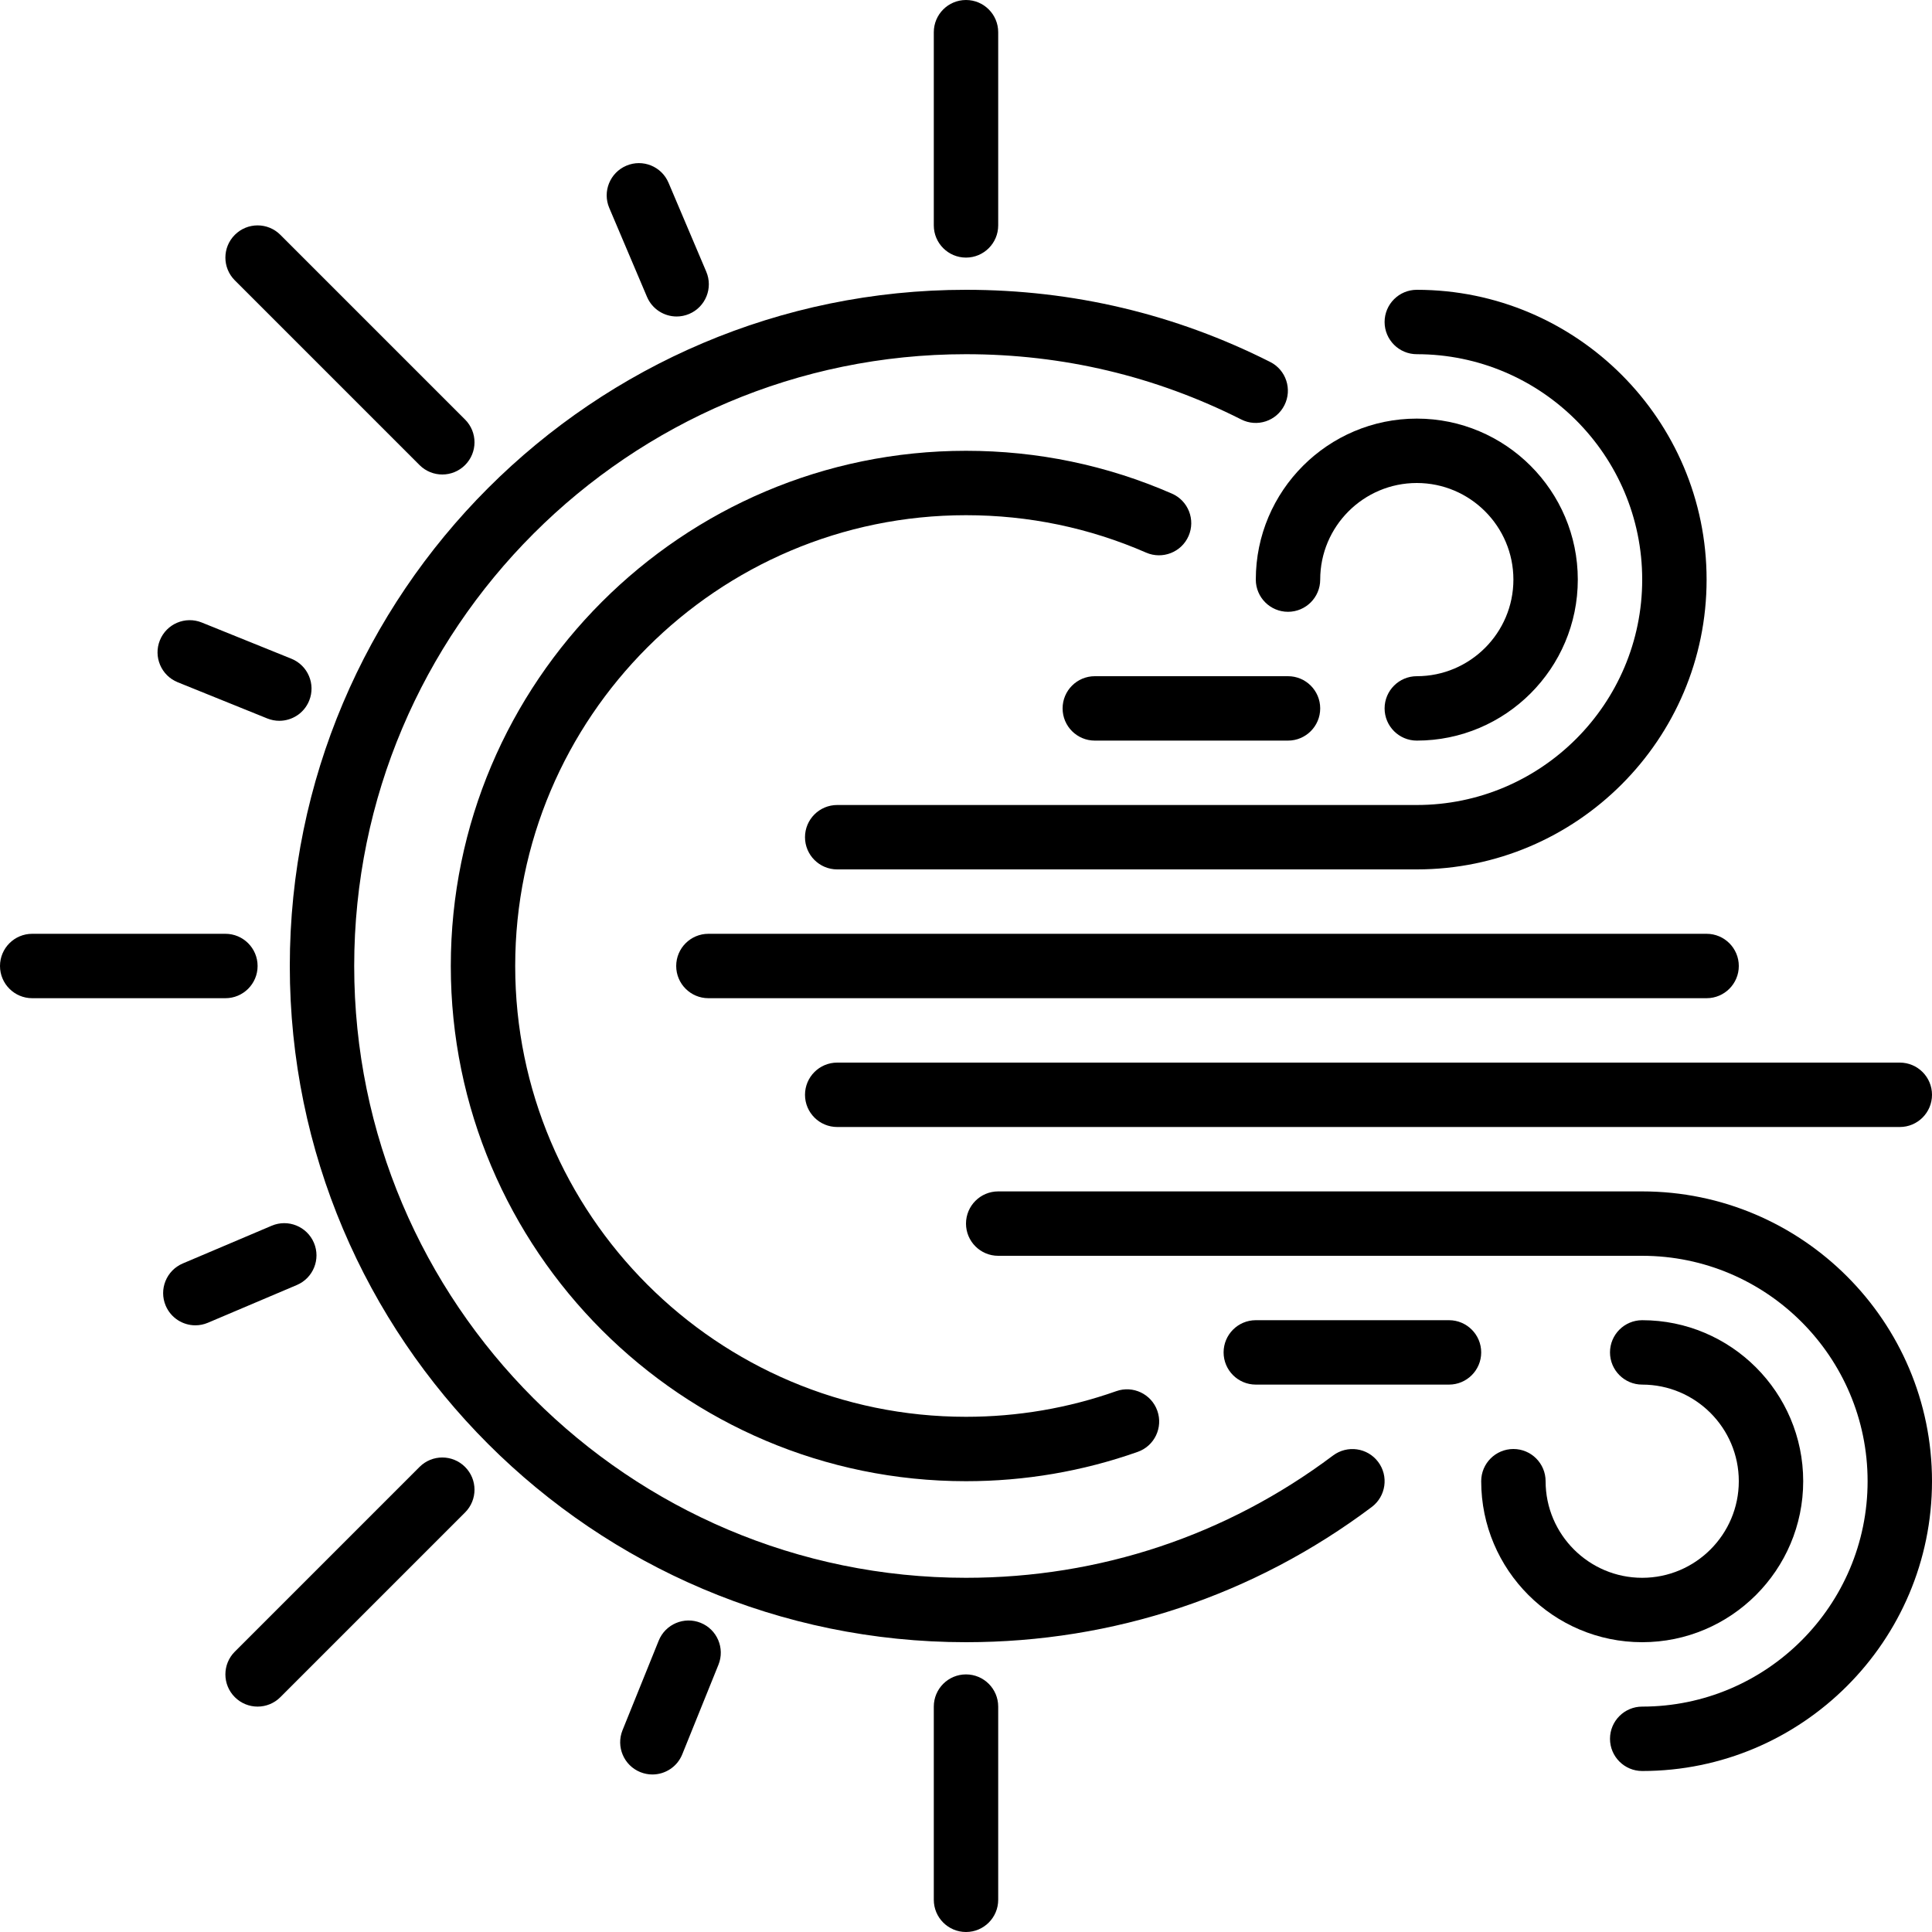
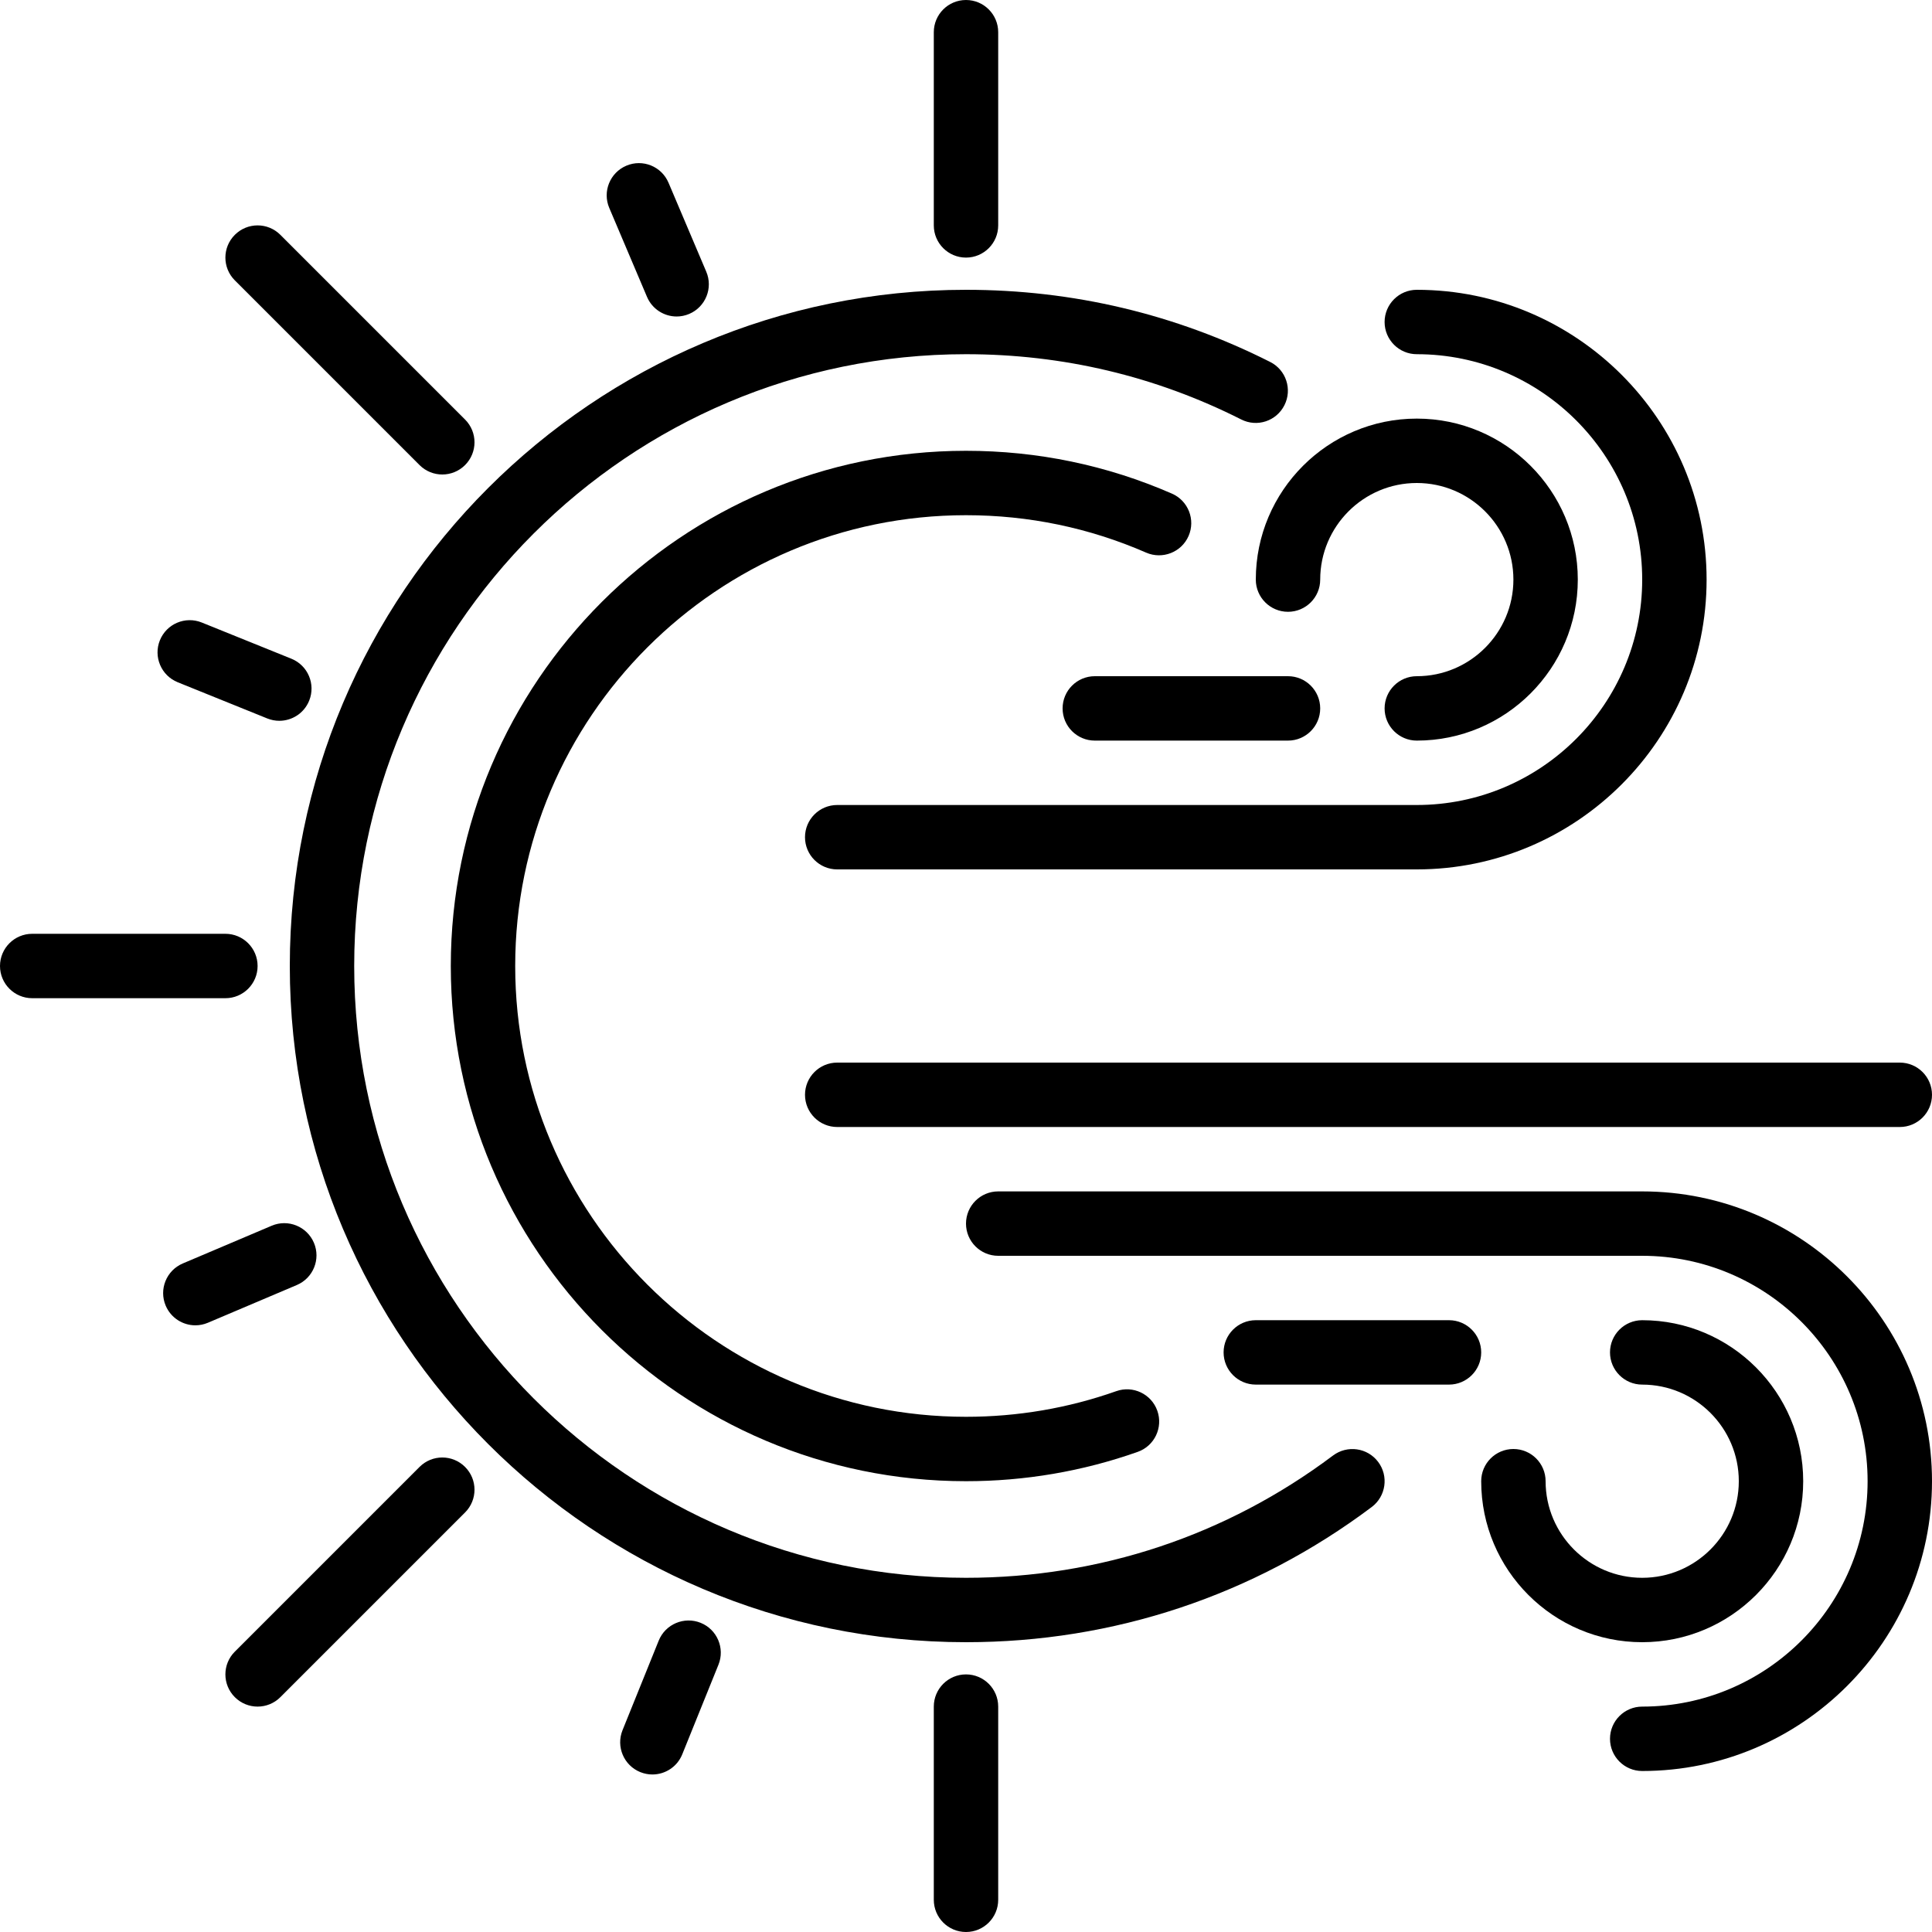
<svg xmlns="http://www.w3.org/2000/svg" version="1.1" id="Capa_1" x="0px" y="0px" viewBox="0 0 60 60" style="enable-background:new 0 0 60 60;" xml:space="preserve">
  <g>
    <path d="M41.399,45.202C38.091,47.687,34.149,49,30,49c-10.477,0-19-8.523-19-19s8.523-19,19-19c3.007,0,5.882,0.682,8.546,2.026   c0.495,0.252,1.096,0.051,1.343-0.442c0.249-0.493,0.051-1.095-0.442-1.343C36.501,9.754,33.323,9,30,9C18.42,9,9,18.42,9,30   s9.42,21,21,21c4.586,0,8.943-1.452,12.601-4.199c0.441-0.332,0.531-0.959,0.199-1.4C42.468,44.959,41.842,44.871,41.399,45.202z" />
    <path d="M36.396,15.33C34.375,14.448,32.223,14,30,14c-8.822,0-16,7.178-16,16s7.178,16,16,16c1.829,0,3.624-0.307,5.333-0.911   c0.521-0.184,0.793-0.755,0.609-1.276s-0.756-0.794-1.276-0.609C33.171,43.732,31.602,44,30,44c-7.72,0-14-6.28-14-14   s6.28-14,14-14c1.945,0,3.828,0.391,5.596,1.163c0.502,0.218,1.095-0.01,1.316-0.517C37.133,16.141,36.902,15.551,36.396,15.33z" />
    <path d="M30,8c0.552,0,1-0.448,1-1V1c0-0.552-0.448-1-1-1s-1,0.448-1,1v6C29,7.552,29.448,8,30,8z" />
    <path d="M30,52c-0.552,0-1,0.448-1,1v6c0,0.552,0.448,1,1,1s1-0.448,1-1v-6C31,52.448,30.552,52,30,52z" />
    <path d="M8,30c0-0.552-0.448-1-1-1H1c-0.552,0-1,0.448-1,1s0.448,1,1,1h6C7.552,31,8,30.552,8,30z" />
    <path d="M13.029,45.557l-5.736,5.736c-0.391,0.391-0.391,1.023,0,1.414C7.488,52.902,7.744,53,8,53s0.512-0.098,0.707-0.293   l5.736-5.736c0.391-0.391,0.391-1.023,0-1.414S13.42,45.166,13.029,45.557z" />
    <path d="M13.029,14.443c0.195,0.195,0.451,0.293,0.707,0.293s0.512-0.098,0.707-0.293c0.391-0.391,0.391-1.023,0-1.414L8.707,7.293   c-0.391-0.391-1.023-0.391-1.414,0s-0.391,1.023,0,1.414L13.029,14.443z" />
    <path d="M9.749,38.596c-0.216-0.508-0.803-0.746-1.311-0.53l-2.762,1.172c-0.508,0.216-0.746,0.803-0.53,1.311   c0.162,0.381,0.532,0.61,0.921,0.61c0.13,0,0.263-0.026,0.39-0.08l2.762-1.172C9.728,39.691,9.965,39.104,9.749,38.596z" />
    <path d="M5.519,21.188L8.3,22.312c0.123,0.049,0.25,0.073,0.374,0.073c0.396,0,0.771-0.236,0.928-0.626   c0.207-0.512-0.041-1.095-0.553-1.302l-2.782-1.124c-0.513-0.207-1.095,0.04-1.302,0.553C4.759,20.397,5.006,20.98,5.519,21.188z" />
    <path d="M20.093,9.219c0.162,0.381,0.532,0.61,0.921,0.61c0.13,0,0.263-0.026,0.39-0.08c0.508-0.216,0.746-0.803,0.53-1.311   l-1.172-2.762c-0.215-0.509-0.802-0.747-1.311-0.53c-0.508,0.216-0.746,0.803-0.53,1.311L20.093,9.219z" />
    <path d="M21.759,50.398c-0.511-0.205-1.095,0.04-1.302,0.553l-1.124,2.782c-0.207,0.512,0.041,1.095,0.553,1.302   c0.123,0.049,0.25,0.073,0.374,0.073c0.396,0,0.771-0.236,0.928-0.626l1.124-2.782C22.519,51.188,22.271,50.605,21.759,50.398z" />
    <path d="M44,11c3.86,0,7,3.14,7,7s-3.14,7-7,7H26c-0.552,0-1,0.448-1,1s0.448,1,1,1h18c4.962,0,9-4.038,9-9s-4.038-9-9-9   c-0.552,0-1,0.448-1,1S43.448,11,44,11z" />
    <path d="M51,37H31c-0.552,0-1,0.448-1,1s0.448,1,1,1h20c3.86,0,7,3.14,7,7s-3.14,7-7,7c-0.552,0-1,0.448-1,1s0.448,1,1,1   c4.962,0,9-4.038,9-9S55.962,37,51,37z" />
    <path d="M40,19c0.552,0,1-0.448,1-1c0-1.654,1.346-3,3-3s3,1.346,3,3s-1.346,3-3,3c-0.552,0-1,0.448-1,1s0.448,1,1,1   c2.757,0,5-2.243,5-5s-2.243-5-5-5s-5,2.243-5,5C39,18.552,39.448,19,40,19z" />
    <path d="M56,46c0-2.757-2.243-5-5-5c-0.552,0-1,0.448-1,1s0.448,1,1,1c1.654,0,3,1.346,3,3s-1.346,3-3,3s-3-1.346-3-3   c0-0.552-0.448-1-1-1s-1,0.448-1,1c0,2.757,2.243,5,5,5S56,48.757,56,46z" />
    <path d="M45,41h-6c-0.552,0-1,0.448-1,1s0.448,1,1,1h6c0.552,0,1-0.448,1-1S45.552,41,45,41z" />
    <path d="M33,22c0,0.552,0.448,1,1,1h6c0.552,0,1-0.448,1-1s-0.448-1-1-1h-6C33.448,21,33,21.448,33,22z" />
-     <path d="M22,29c-0.552,0-1,0.448-1,1s0.448,1,1,1h31c0.552,0,1-0.448,1-1s-0.448-1-1-1H22z" />
    <path d="M25,34c0,0.552,0.448,1,1,1h33c0.552,0,1-0.448,1-1s-0.448-1-1-1H26C25.448,33,25,33.448,25,34z" />
  </g>
  <g>
</g>
  <g>
</g>
  <g>
</g>
  <g>
</g>
  <g>
</g>
  <g>
</g>
  <g>
</g>
  <g>
</g>
  <g>
</g>
  <g>
</g>
  <g>
</g>
  <g>
</g>
  <g>
</g>
  <g>
</g>
  <g>
</g>
</svg>